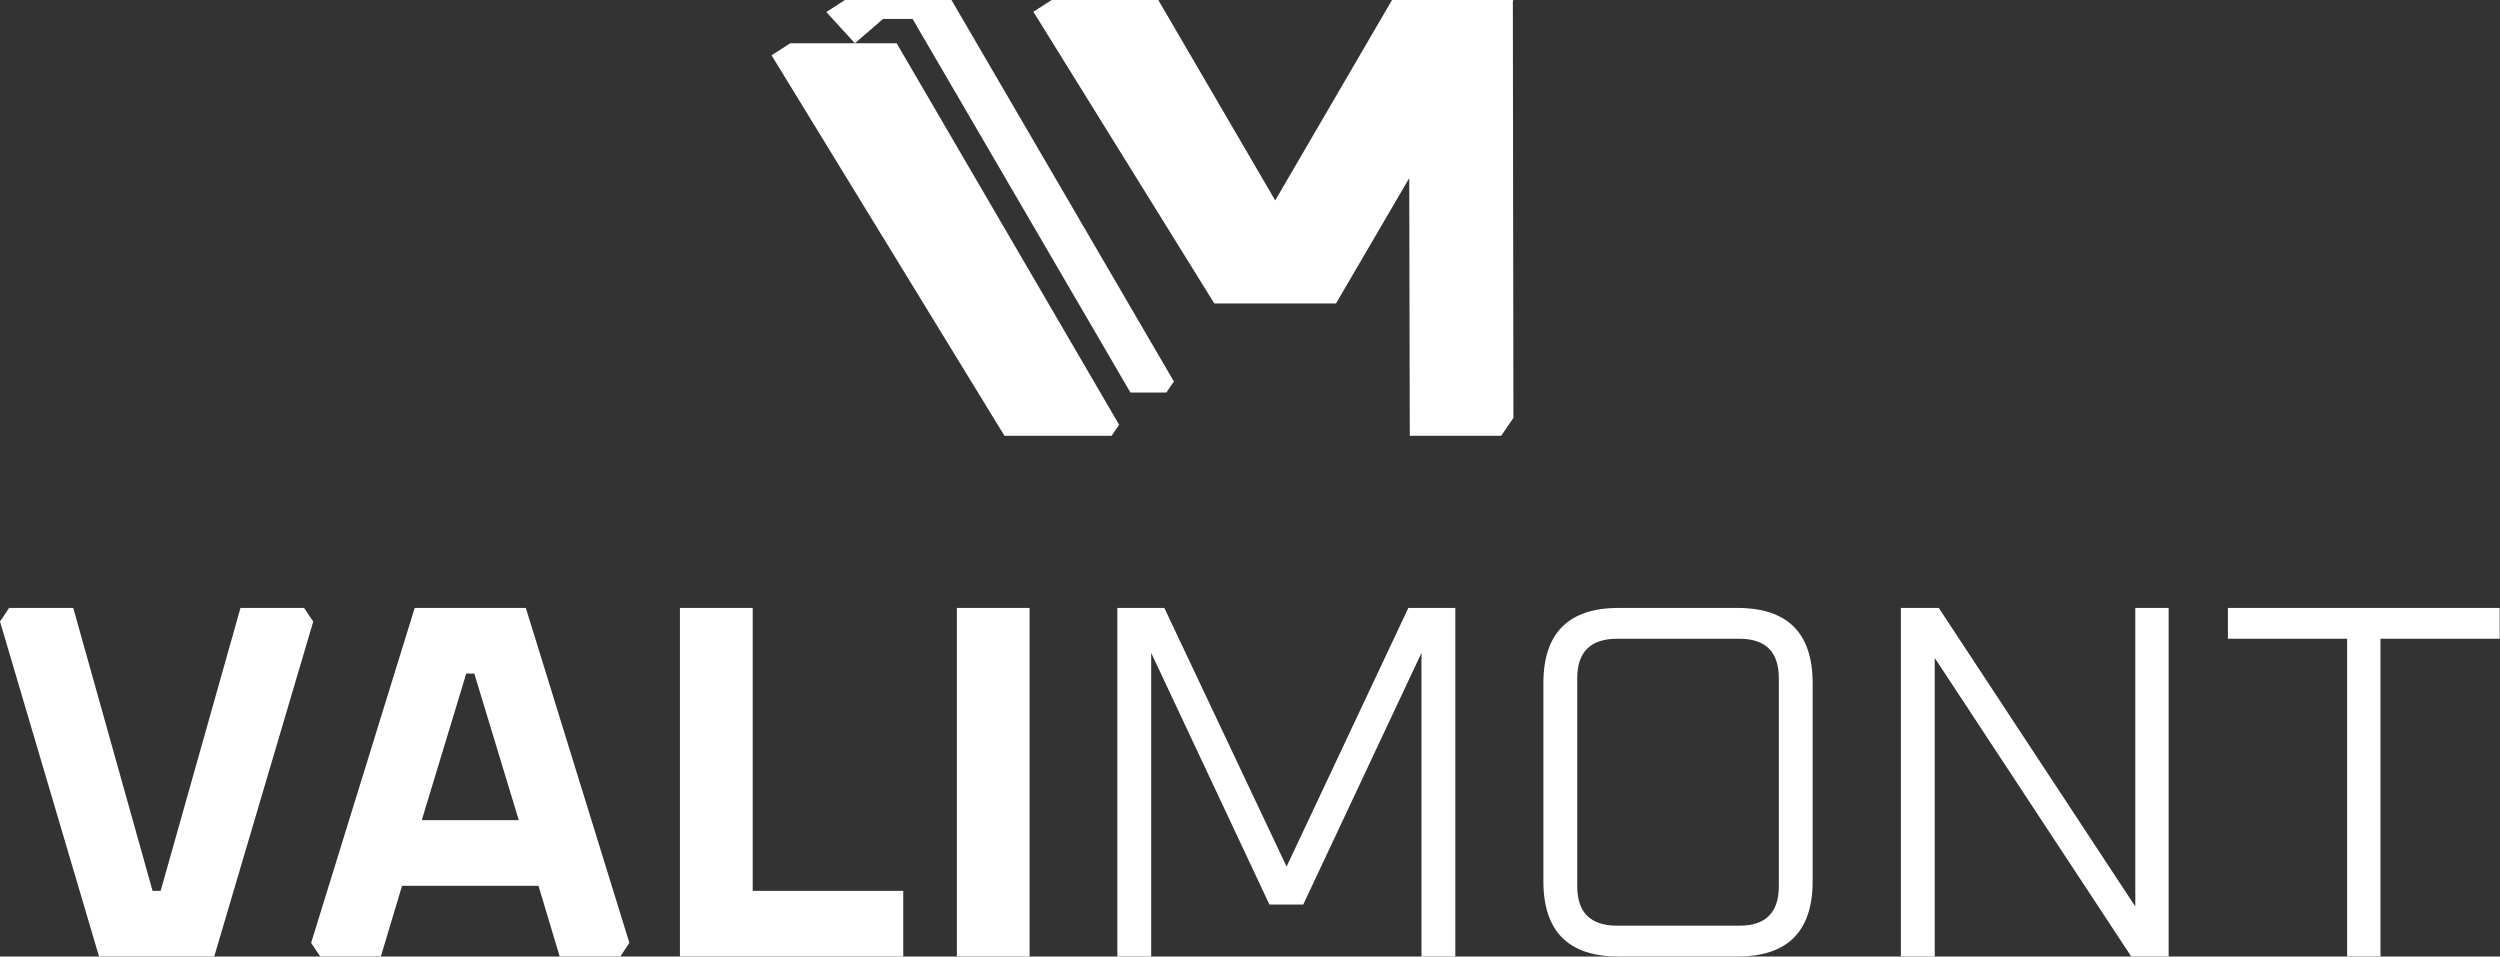
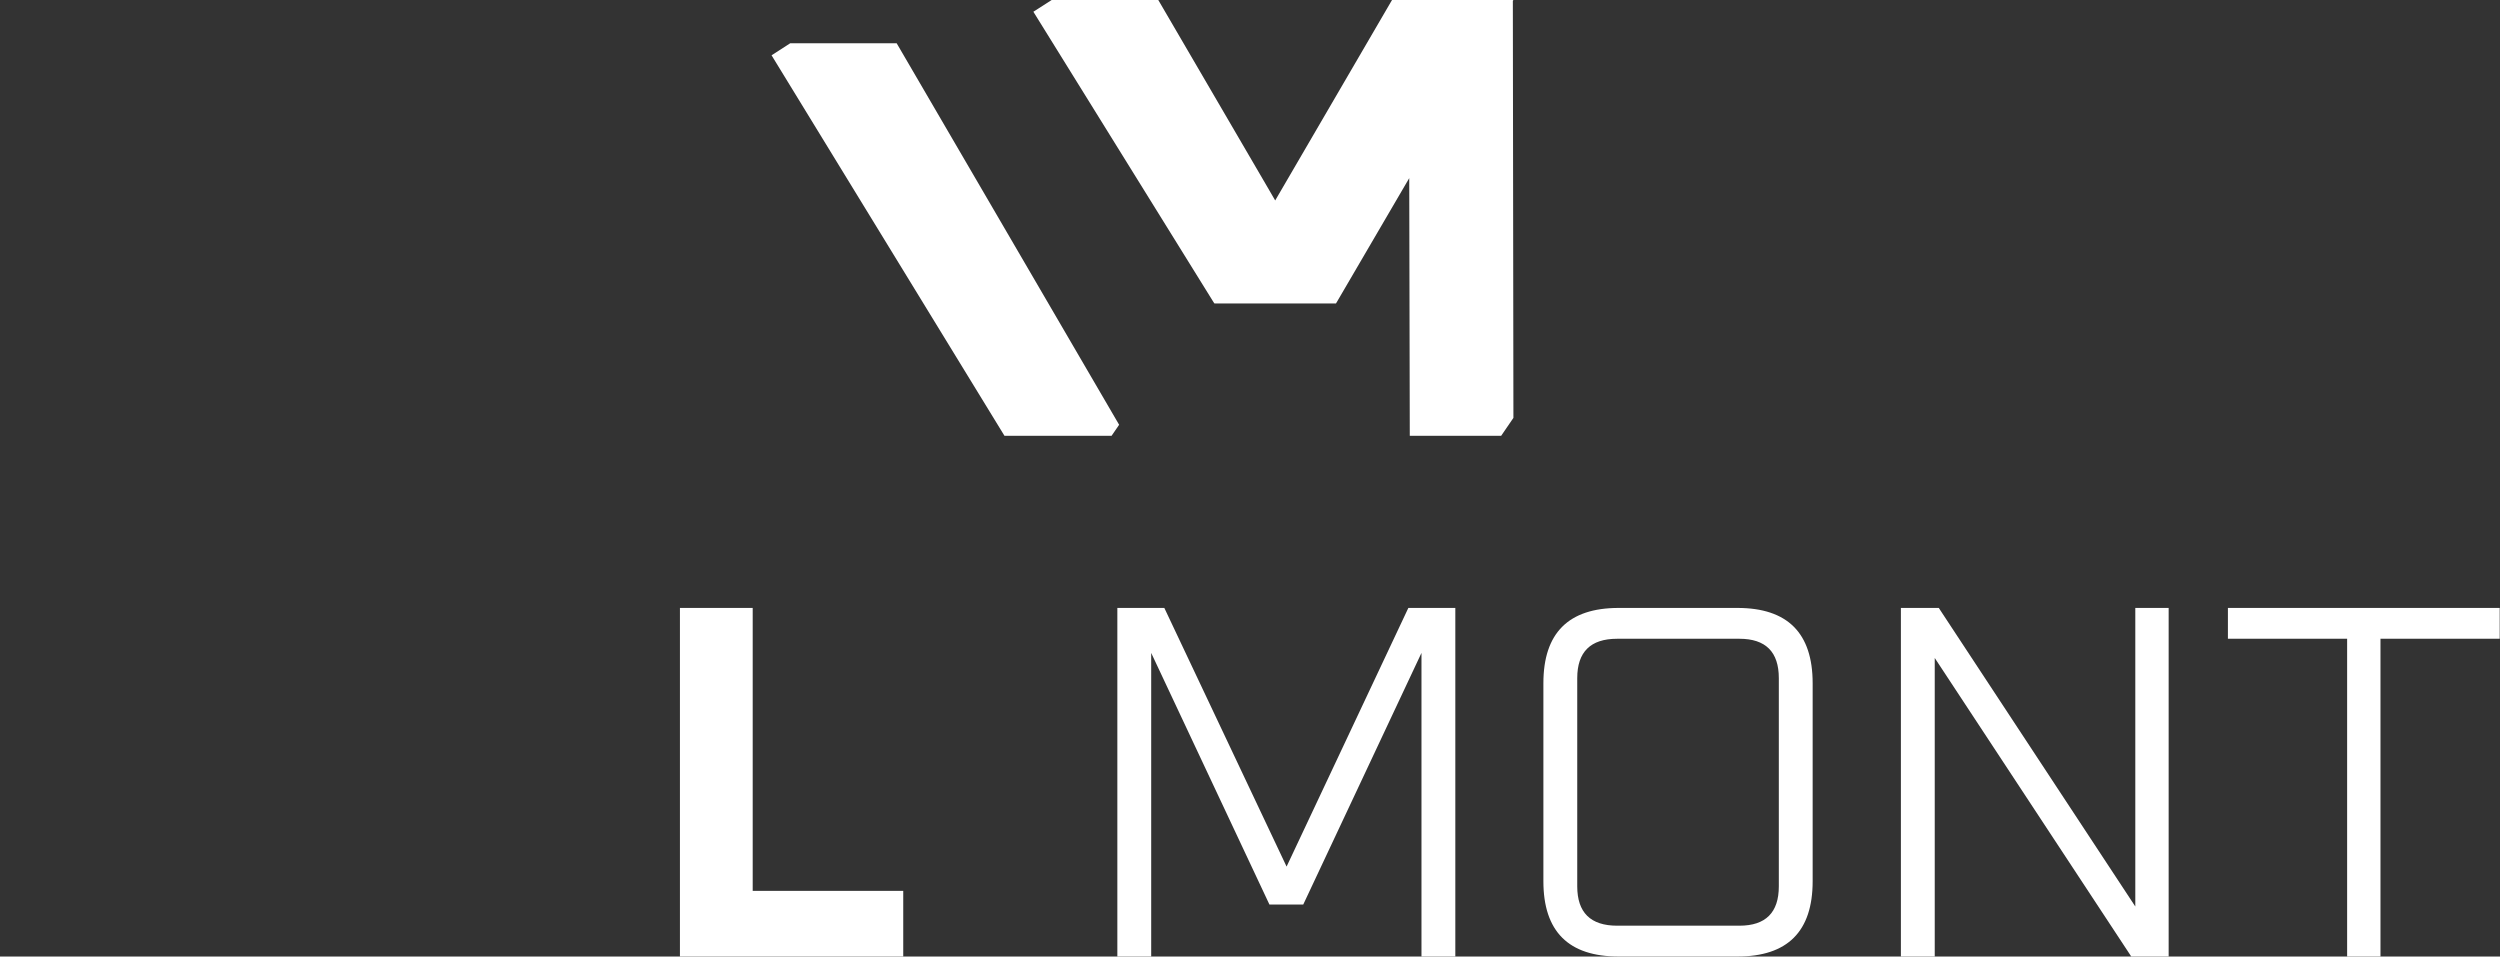
<svg xmlns="http://www.w3.org/2000/svg" width="115" height="44" viewBox="0 0 115 44" fill="none">
  <rect x="0" y="0" width="115" height="44" fill="#333333" stroke="none" />
-   <path d="M0 28.593L0.418 27.966H3.37L7.018 40.979H7.39L11.062 27.966H13.989L14.408 28.593L9.854 44H4.556L0.001 28.593H0Z" fill="white" />
-   <path d="M14.312 43.372L19.076 27.965H24.188L28.952 43.372L28.534 43.999H25.746L24.77 40.746H18.495L17.519 43.999H14.731L14.312 43.372ZM19.402 37.725H23.863L21.818 30.986H21.447L19.402 37.725Z" fill="white" />
  <path d="M31.277 44V27.965H34.624V40.979H41.549V44H31.277Z" fill="white" />
-   <path d="M44.016 44V27.965H47.362V44H44.016Z" fill="white" />
  <path d="M51.398 44V27.965H53.559L59.183 39.863L64.784 27.965H66.945V44H65.388V30.034L59.95 41.607H58.393L52.955 30.034V44H51.398Z" fill="white" />
  <path d="M70.996 40.538V31.428C70.996 29.12 72.15 27.965 74.459 27.965H79.92C82.228 27.965 83.382 29.12 83.382 31.428V40.538C83.382 42.846 82.228 44 79.92 44H74.459C72.15 44 70.996 42.846 70.996 40.538ZM72.553 40.77C72.553 41.978 73.165 42.582 74.389 42.582H80.013C81.221 42.582 81.826 41.978 81.826 40.77V31.196C81.826 29.987 81.221 29.383 80.013 29.383H74.389C73.165 29.383 72.553 29.988 72.553 31.196V40.77Z" fill="white" />
  <path d="M87.441 44V27.965H89.184L98.224 41.699V27.965H99.758V44H98.038L88.998 30.267V44H87.441Z" fill="white" />
  <path d="M102.484 29.383V27.965H114.986V29.383H109.502V44H107.968V29.383H102.484Z" fill="white" />
-   <path d="M69.617 0H69.591H64.825H64.033L58.659 9.221L58.235 8.491L53.281 0H48.377L47.535 0.54L55.858 13.957H55.898L55.898 13.959H61.456L63.975 9.649L64.825 8.194L64.85 20.046H69.054L69.617 19.223L69.591 0.041V0.04L69.617 0Z" fill="white" />
+   <path d="M69.617 0H69.591H64.825H64.033L58.659 9.221L58.235 8.491L53.281 0H48.377L47.535 0.54L55.858 13.957H55.898L55.898 13.959H61.456L64.825 8.194L64.85 20.046H69.054L69.617 19.223L69.591 0.041V0.04L69.617 0Z" fill="white" />
  <path d="M51.48 19.54L41.247 1.991H36.348L35.492 2.544L46.206 20.047H51.132L51.48 19.54Z" fill="white" />
-   <path d="M43.767 0H38.868L38.012 0.553L39.324 1.99L40.622 0.871H41.979L52 18.056H53.652L53.999 17.549L43.767 0Z" fill="white" />
</svg>